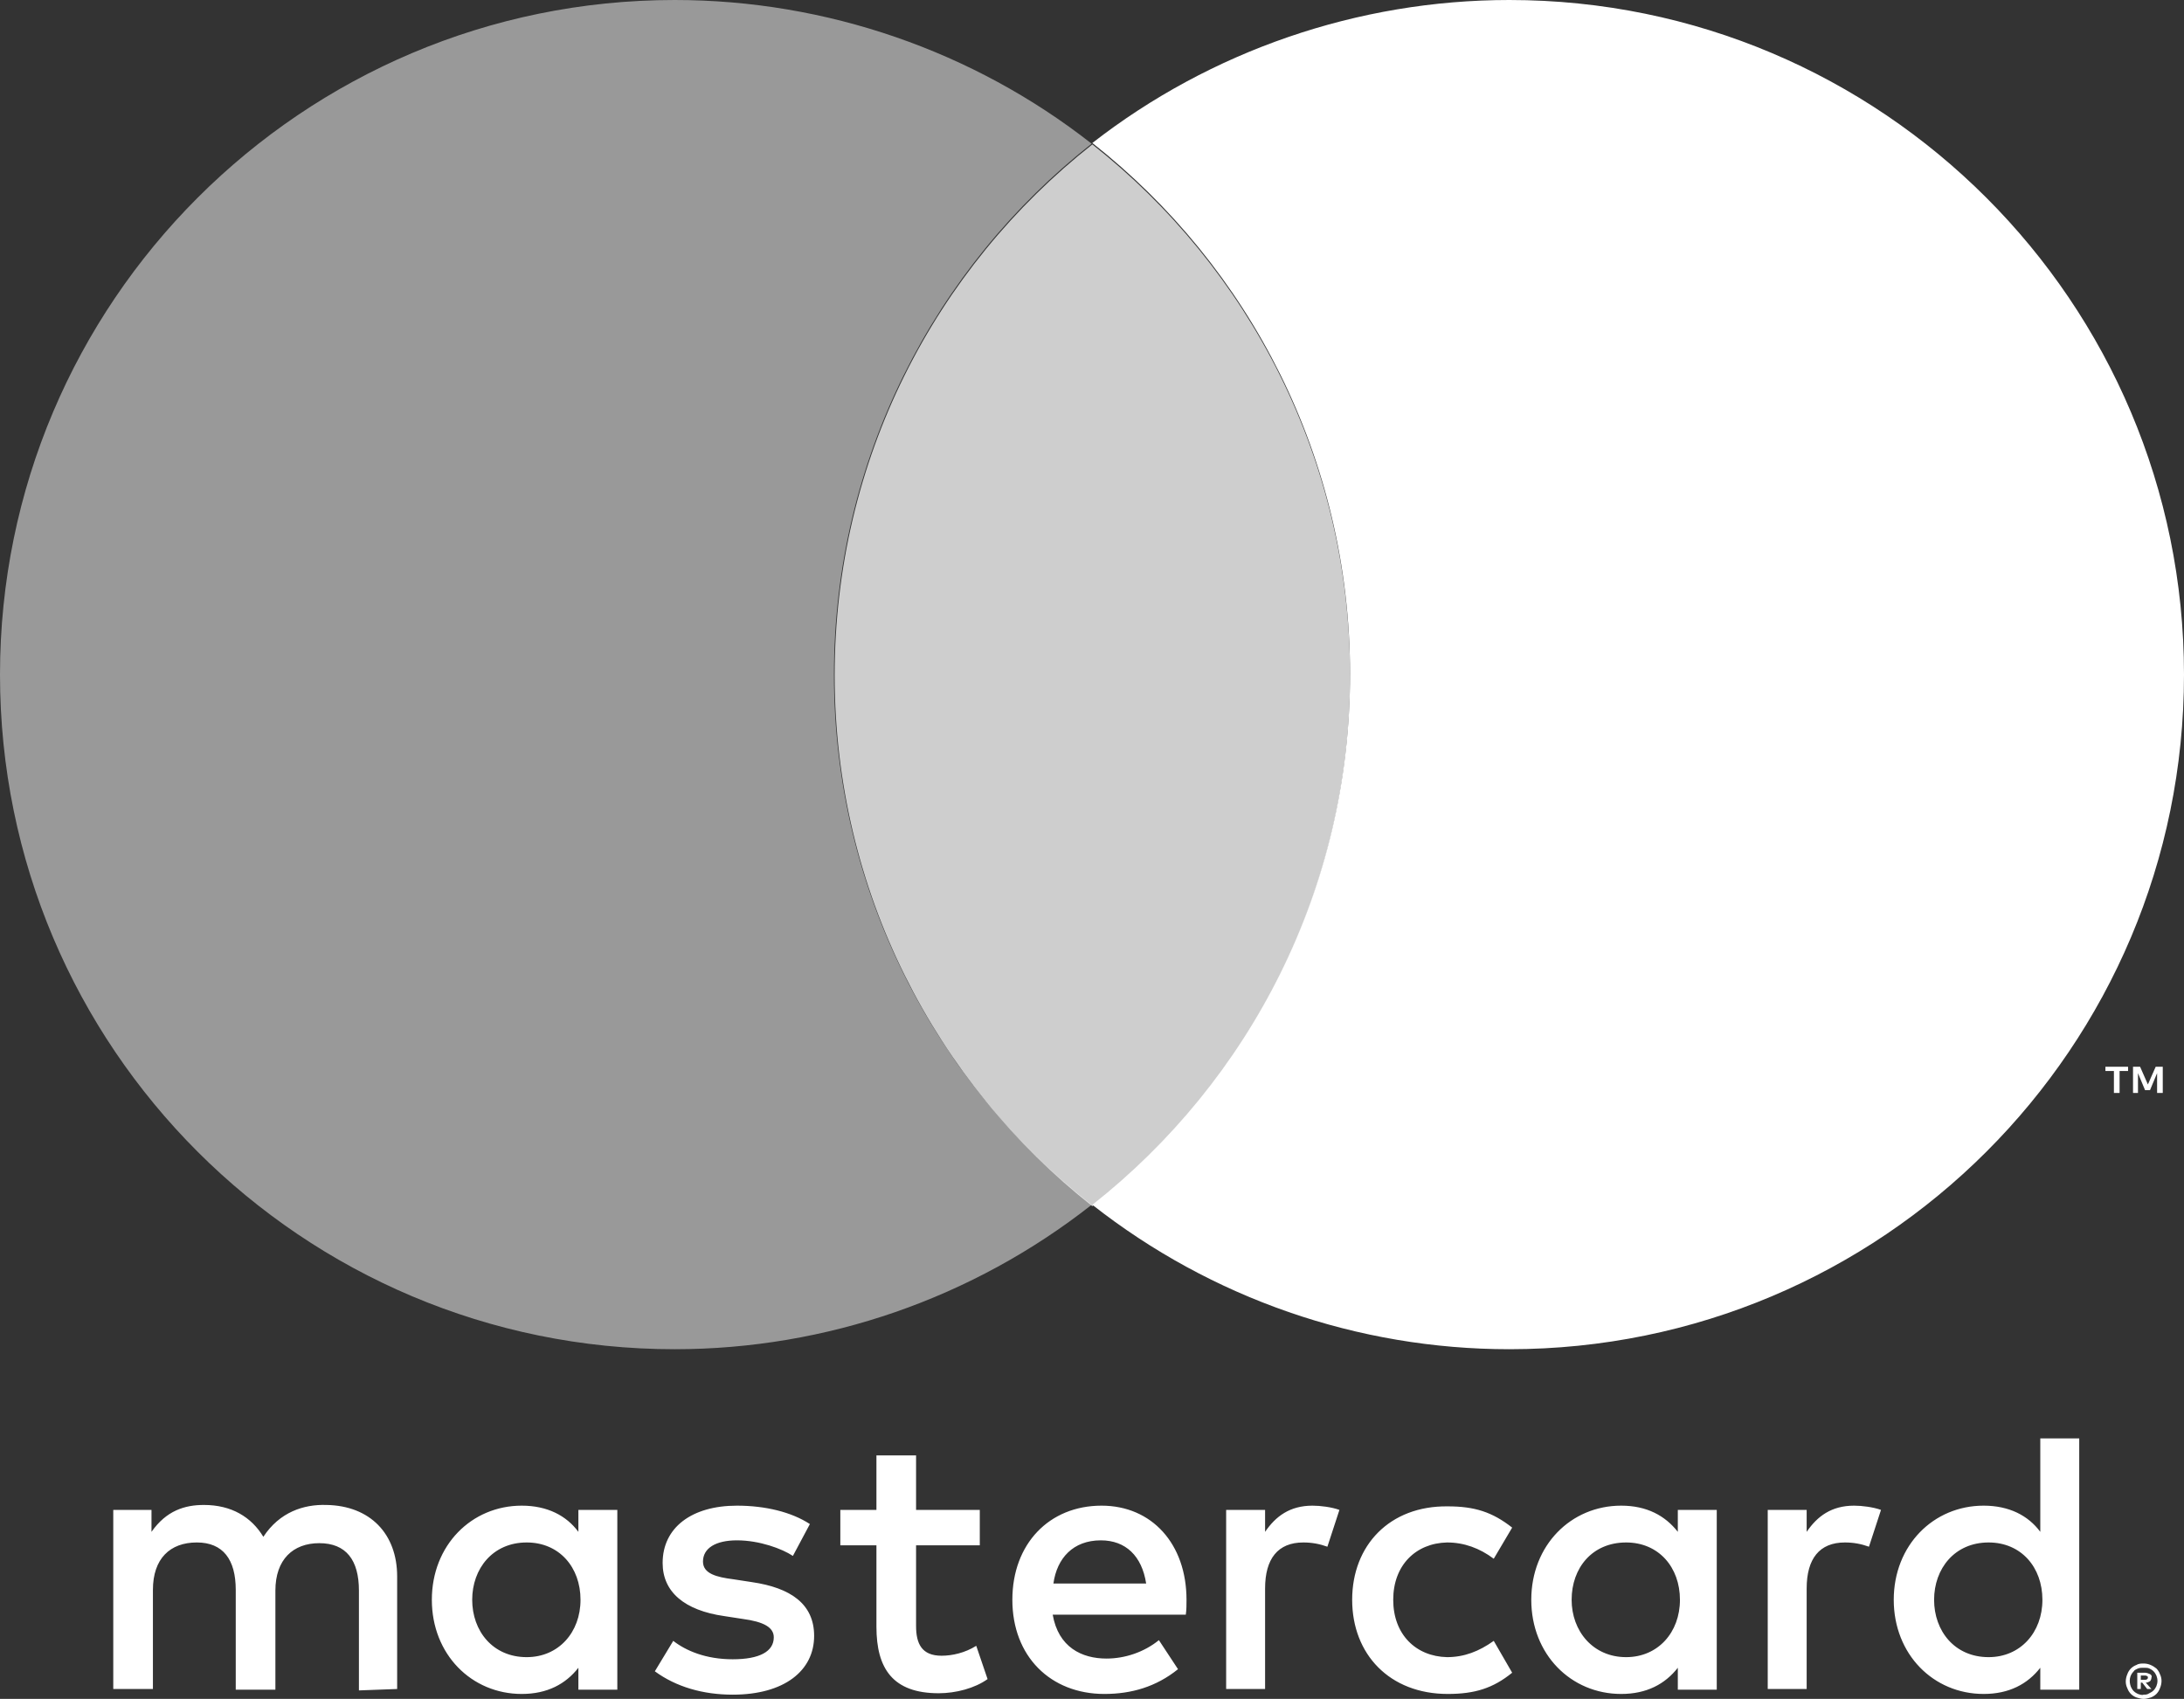
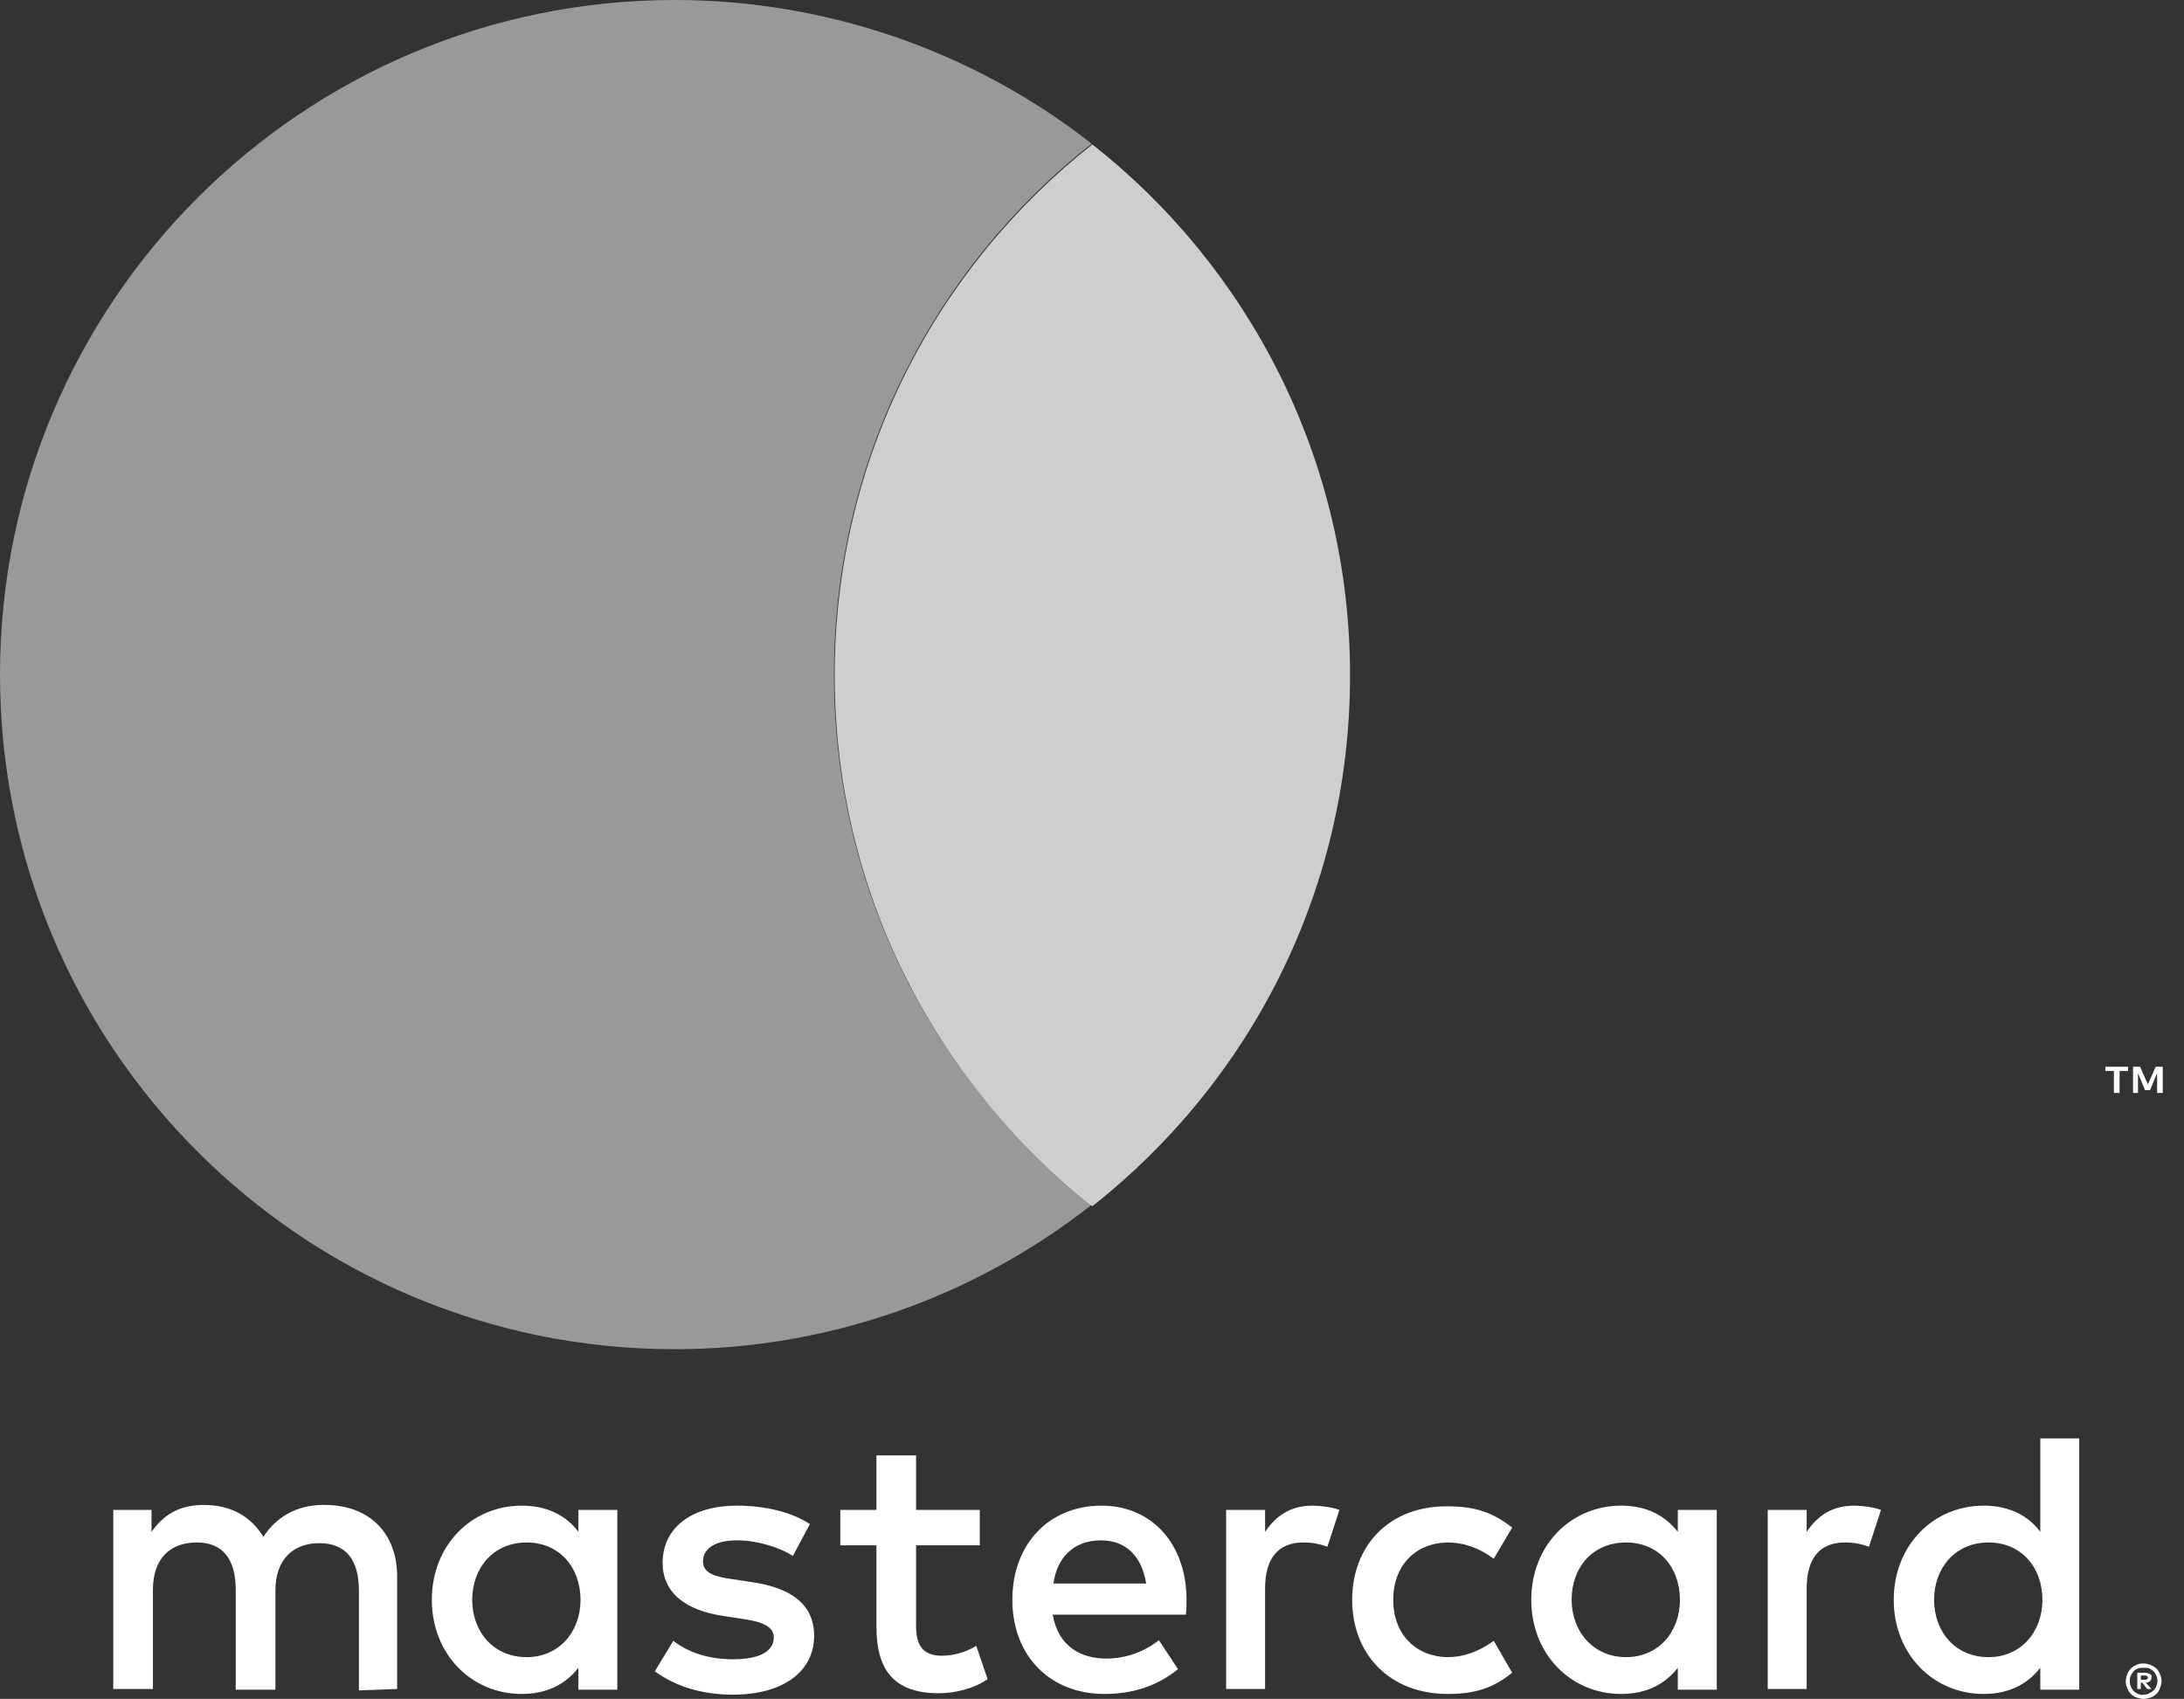
<svg xmlns="http://www.w3.org/2000/svg" version="1.1" id="Layer_1" x="0px" y="0px" viewBox="0 0 308.5 240" style="enable-background:new 0 0 308.5 240;" xml:space="preserve">
  <rect x="0" y="0" width="308.5" height="240" fill="#333333" stroke="none" />
  <style type="text/css">
	.st0{fill-rule:evenodd;clip-rule:evenodd;fill:#FFFFFF;}
	.st1{opacity:0.76;fill-rule:evenodd;clip-rule:evenodd;fill:#FFFFFF;}
	.st2{opacity:0.5;fill-rule:evenodd;clip-rule:evenodd;fill:#FFFFFF;}
</style>
  <g>
    <g>
      <path class="st0" d="M302.4,236.7v0.6h0.6c0.1,0,0.2,0,0.3-0.1c0.1-0.1,0.1-0.1,0.1-0.2c0-0.1,0-0.2-0.1-0.2    c-0.1-0.1-0.2-0.1-0.3-0.1L302.4,236.7L302.4,236.7z M303,236.3c0.2,0,0.5,0.1,0.7,0.2c0.2,0.1,0.3,0.3,0.2,0.5    c0,0.2-0.1,0.4-0.2,0.5c-0.2,0.1-0.3,0.2-0.6,0.2l0.8,0.9h-0.6l-0.7-0.9h-0.2v0.9h-0.5v-2.3L303,236.3L303,236.3z M302.8,239.4    c0.3,0,0.5,0,0.8-0.2c0.2-0.1,0.4-0.2,0.6-0.4c0.2-0.2,0.3-0.4,0.4-0.6c0.2-0.5,0.2-1,0-1.5c-0.1-0.2-0.2-0.4-0.4-0.6    c-0.2-0.2-0.4-0.3-0.6-0.4c-0.2-0.1-0.5-0.1-0.8-0.1c-0.3,0-0.5,0-0.8,0.1c-0.2,0.1-0.5,0.2-0.6,0.4c-0.6,0.6-0.7,1.4-0.4,2.2    c0.1,0.2,0.2,0.4,0.4,0.6c0.2,0.2,0.4,0.3,0.6,0.4C302.3,239.4,302.6,239.5,302.8,239.4 M302.8,235c0.7,0,1.3,0.3,1.8,0.7    c0.2,0.2,0.4,0.5,0.5,0.8c0.3,0.6,0.3,1.3,0,2c-0.1,0.3-0.3,0.6-0.5,0.8c-0.2,0.2-0.5,0.4-0.8,0.5c-0.3,0.1-0.7,0.2-1,0.2    c-0.3,0-0.7-0.1-1-0.2c-0.3-0.1-0.6-0.3-0.8-0.5c-0.2-0.2-0.4-0.5-0.5-0.8c-0.3-0.6-0.3-1.3,0-2c0.1-0.3,0.3-0.6,0.5-0.8    c0.2-0.2,0.5-0.4,0.8-0.5C302.1,235,302.5,235,302.8,235 M66.7,226c0-4.4,2.9-8.1,7.7-8.1c4.6,0,7.6,3.5,7.6,8.1    c0,4.6-3.1,8.1-7.6,8.1C69.6,234.1,66.7,230.4,66.7,226 M87.2,226v-12.7h-5.5v3.1c-1.7-2.3-4.4-3.7-8-3.7    c-7.1,0-12.7,5.6-12.7,13.3s5.6,13.3,12.7,13.3c3.6,0,6.2-1.4,8-3.7v3.1h5.5L87.2,226L87.2,226z M273.2,226c0-4.4,2.9-8.1,7.7-8.1    c4.6,0,7.6,3.5,7.6,8.1c0,4.6-3.1,8.1-7.6,8.1C276.1,234.1,273.2,230.4,273.2,226 M293.7,226v-22.8h-5.5v13.2    c-1.7-2.3-4.4-3.7-8-3.7c-7.1,0-12.7,5.6-12.7,13.3s5.6,13.3,12.7,13.3c3.6,0,6.2-1.4,8-3.7v3.1h5.5V226z M155.5,217.6    c3.5,0,5.8,2.2,6.4,6.1h-13.1C149.3,220.1,151.6,217.6,155.5,217.6 M155.6,212.7c-7.4,0-12.6,5.4-12.6,13.3c0,8,5.4,13.3,13,13.3    c3.8,0,7.3-1,10.4-3.5l-2.7-4.1c-2.1,1.7-4.8,2.6-7.4,2.6c-3.5,0-6.8-1.6-7.6-6.2h18.8c0.1-0.7,0.1-1.4,0.1-2.1    C167.6,218.1,162.7,212.7,155.6,212.7 M222,226c0-4.5,2.9-8.1,7.7-8.1c4.6,0,7.6,3.5,7.6,8.1s-3.1,8.1-7.6,8.1    C225,234.1,222,230.4,222,226 M242.5,226v-12.7H237v3.1c-1.8-2.3-4.4-3.7-8-3.7c-7.1,0-12.7,5.6-12.7,13.3s5.6,13.3,12.7,13.3    c3.6,0,6.2-1.4,8-3.7v3.1h5.5L242.5,226L242.5,226z M191,226c0,7.7,5.3,13.3,13.5,13.3c3.8,0,6.4-0.8,9.1-3l-2.6-4.5    c-2.1,1.5-4.2,2.3-6.6,2.3c-4.4-0.1-7.6-3.2-7.6-8.1s3.2-8,7.6-8.1c2.4,0,4.6,0.8,6.6,2.3l2.6-4.4c-2.8-2.2-5.3-3-9.1-3    C196.3,212.7,191,218.3,191,226 M261.9,212.7c-3.2,0-5.2,1.5-6.7,3.7v-3.1h-5.5v25.3h5.5v-14.2c0-4.2,1.8-6.5,5.4-6.5    c1.2,0,2.3,0.2,3.4,0.6l1.7-5.2C264.6,212.9,263,212.7,261.9,212.7 M114.4,215.3c-2.6-1.7-6.3-2.6-10.3-2.6    c-6.4,0-10.5,3.1-10.5,8.1c0,4.1,3.1,6.7,8.7,7.5l2.6,0.4c3,0.4,4.4,1.2,4.4,2.6c0,2-2,3.1-5.8,3.1c-3.8,0-6.6-1.2-8.4-2.6    l-2.6,4.3c3,2.2,6.8,3.3,11,3.3c7.3,0,11.5-3.4,11.5-8.3c0-4.5-3.3-6.8-8.8-7.6l-2.6-0.4c-2.4-0.3-4.3-0.8-4.3-2.5    c0-1.9,1.8-3,4.8-3c3.2,0,6.4,1.2,7.9,2.2L114.4,215.3L114.4,215.3z M185.4,212.7c-3.2,0-5.2,1.5-6.7,3.7v-3.1h-5.5v25.3h5.5    v-14.2c0-4.2,1.8-6.5,5.4-6.5c1.2,0,2.3,0.2,3.4,0.6l1.7-5.2C188.1,212.9,186.5,212.7,185.4,212.7 M138.4,213.3h-9v-7.7h-5.6v7.7    h-5.1v5h5.1v11.5c0,5.9,2.3,9.4,8.8,9.4c2.4,0,5.1-0.7,6.9-2l-1.6-4.7c-1.6,1-3.4,1.4-4.9,1.4c-2.8,0-3.6-1.7-3.6-4.2v-11.4h9    L138.4,213.3z M56.1,238.6v-15.9c0-6-3.8-10-10-10.1c-3.2-0.1-6.6,1-8.9,4.5c-1.7-2.8-4.5-4.5-8.4-4.5c-2.7,0-5.3,0.8-7.4,3.8    v-3.1H16v25.3h5.6v-14c0-4.4,2.4-6.7,6.2-6.7c3.7,0,5.5,2.4,5.5,6.7v14.1h5.6v-14c0-4.4,2.5-6.7,6.2-6.7c3.8,0,5.6,2.4,5.6,6.7    v14.1L56.1,238.6z" />
      <path class="st0" d="M305.5,154.4v-3.7h-1l-1.1,2.5l-1.1-2.5h-1v3.7h0.7v-2.8l1,2.4h0.7l1-2.4v2.8H305.5L305.5,154.4z     M299.4,154.4v-3.1h1.2v-0.6h-3.2v0.6h1.2v3.1H299.4z" />
    </g>
-     <path class="st0" d="M308.5,95.3c0,52.7-42.7,95.3-95.3,95.3c-21.4,0-42.1-7.2-58.9-20.4c22.2-17.5,36.4-44.5,36.4-75   c0-30.4-14.2-57.5-36.4-75C171,7.2,191.8,0,213.2,0C265.8,0,308.5,42.7,308.5,95.3" />
    <path class="st1" d="M154.3,20.4C154.3,20.4,154.3,20.4,154.3,20.4L154.3,20.4C154.3,20.4,154.3,20.4,154.3,20.4   c-22.2,17.5-36.4,44.5-36.4,75c0,30.4,14.2,57.5,36.4,75h0c22.2-17.5,36.4-44.5,36.4-75C190.7,64.9,176.4,37.8,154.3,20.4z" />
    <path class="st2" d="M117.8,95.3c0-30.4,14.2-57.5,36.4-75C137.5,7.2,116.7,0,95.3,0C42.7,0,0,42.7,0,95.3   c0,52.7,42.7,95.3,95.3,95.3c21.4,0,42.1-7.2,58.9-20.4C132.1,152.9,117.8,125.8,117.8,95.3" />
  </g>
</svg>